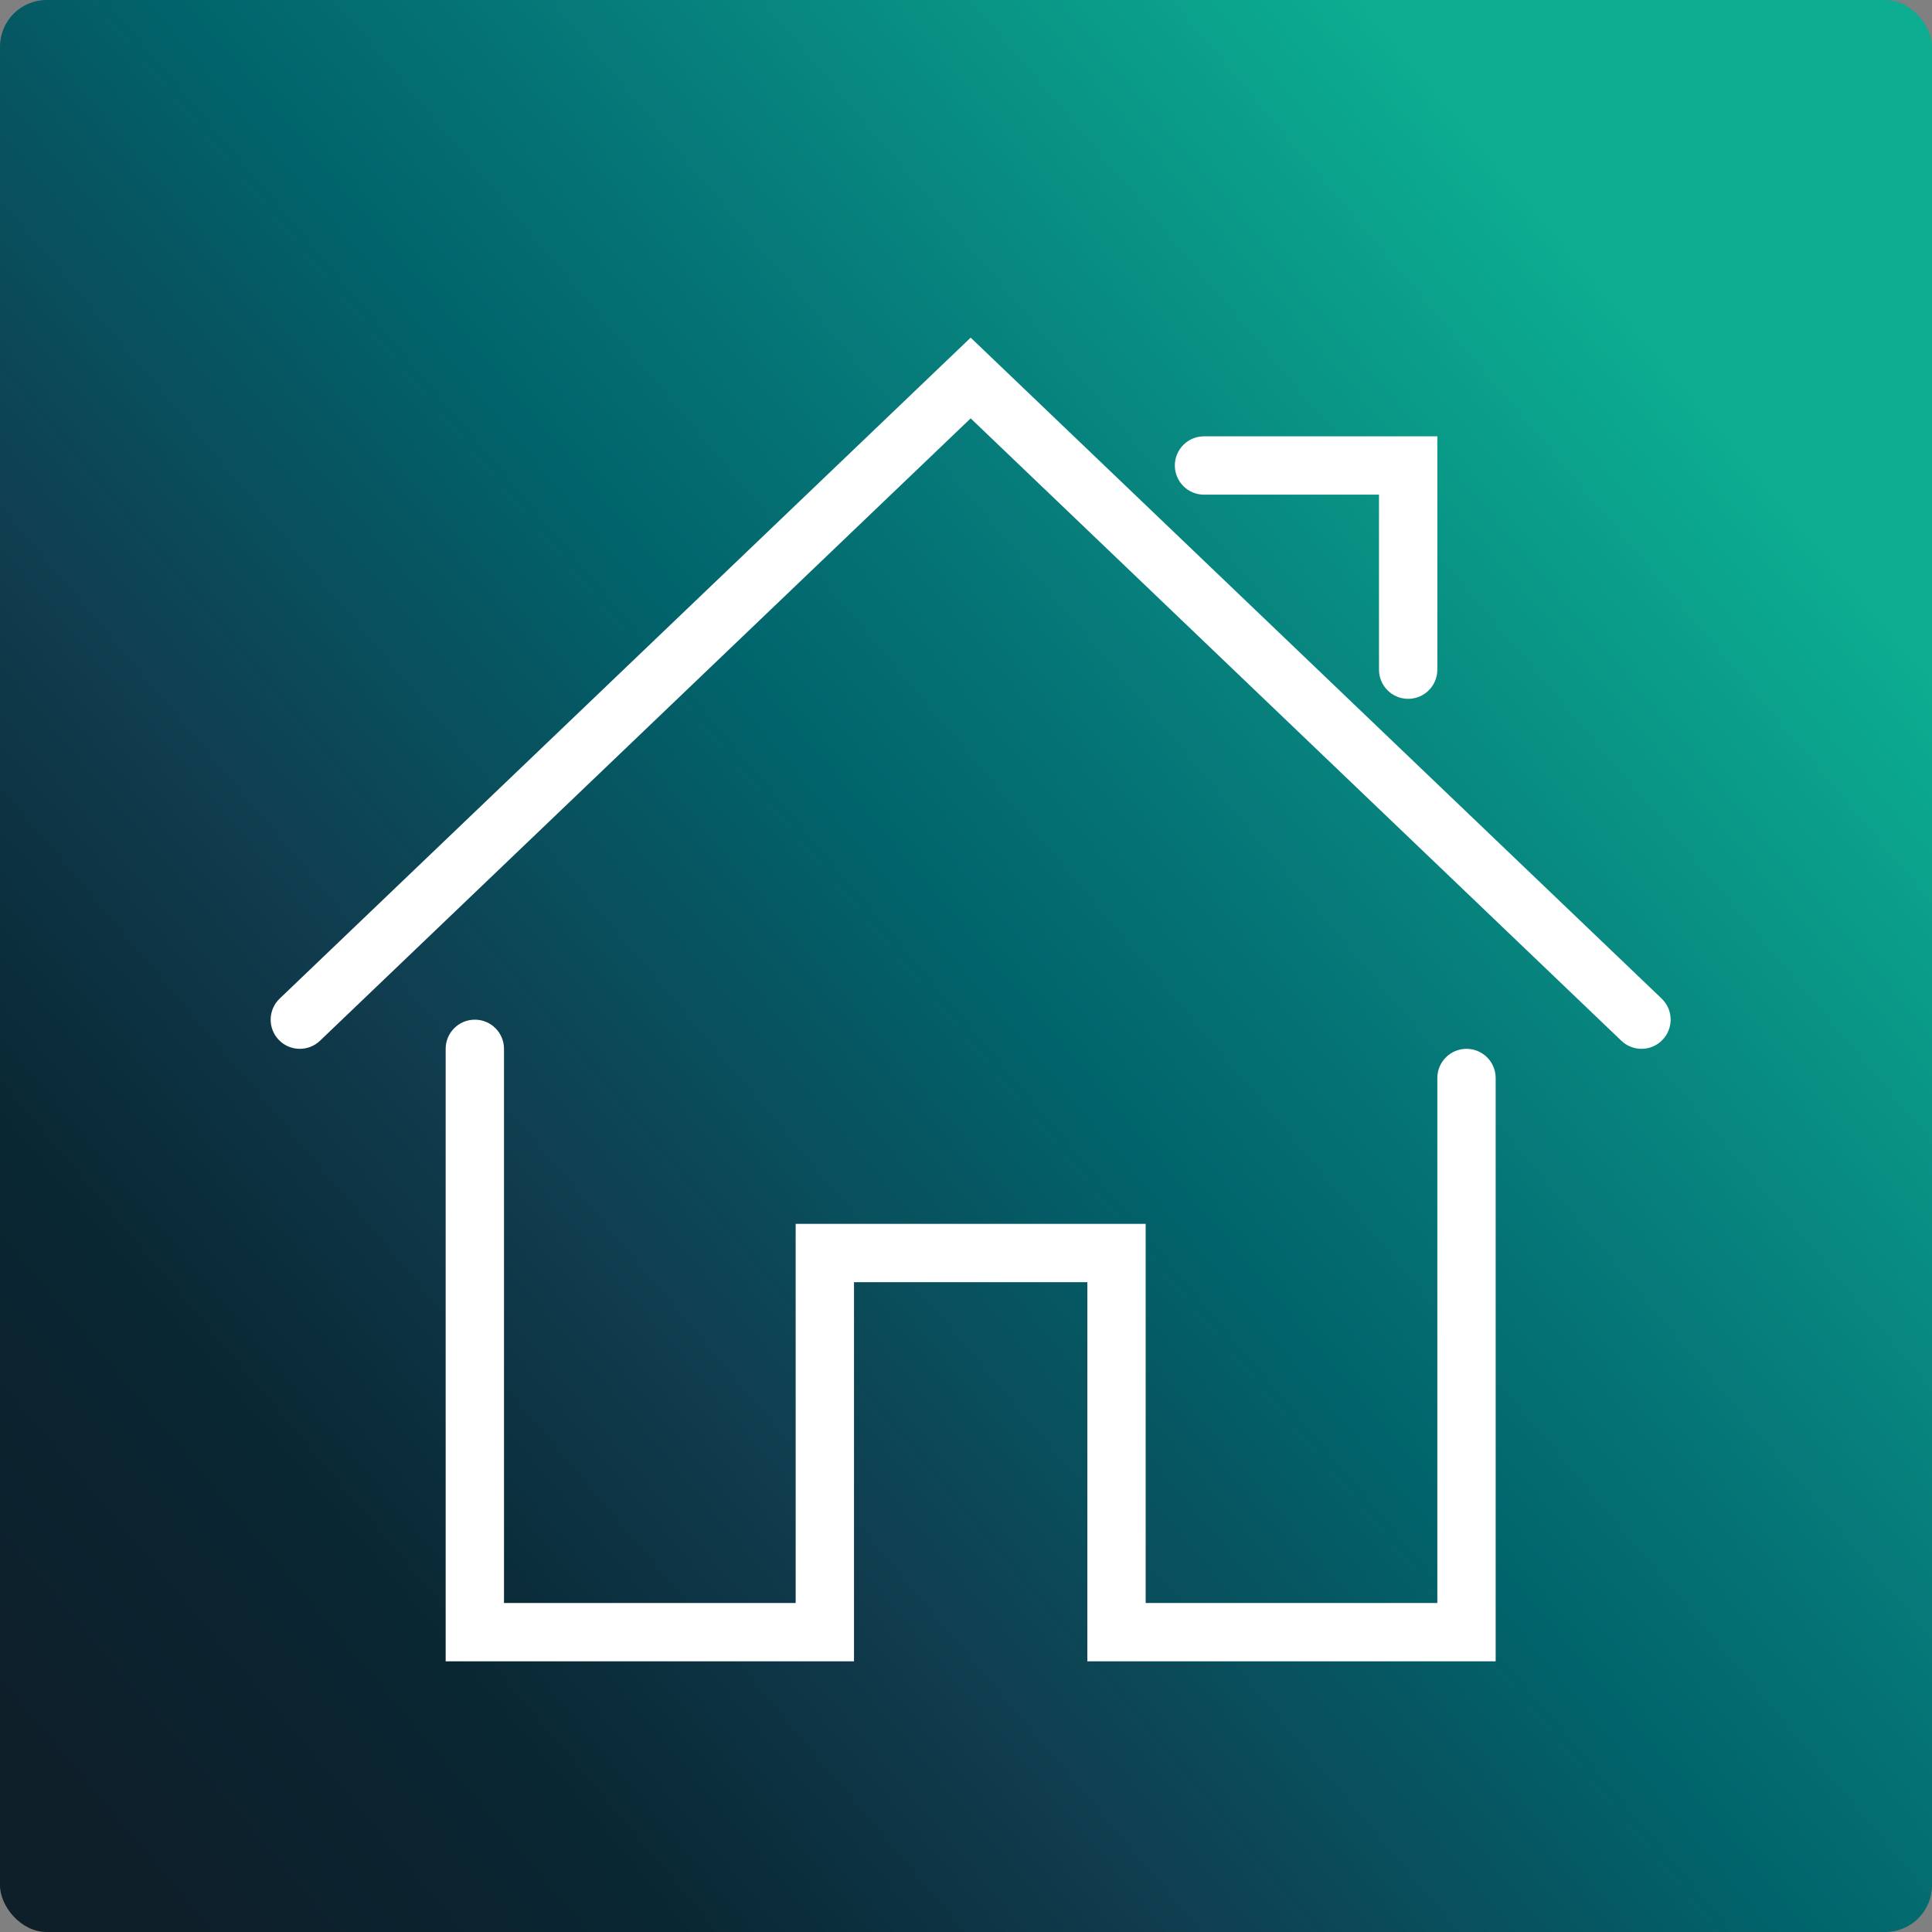
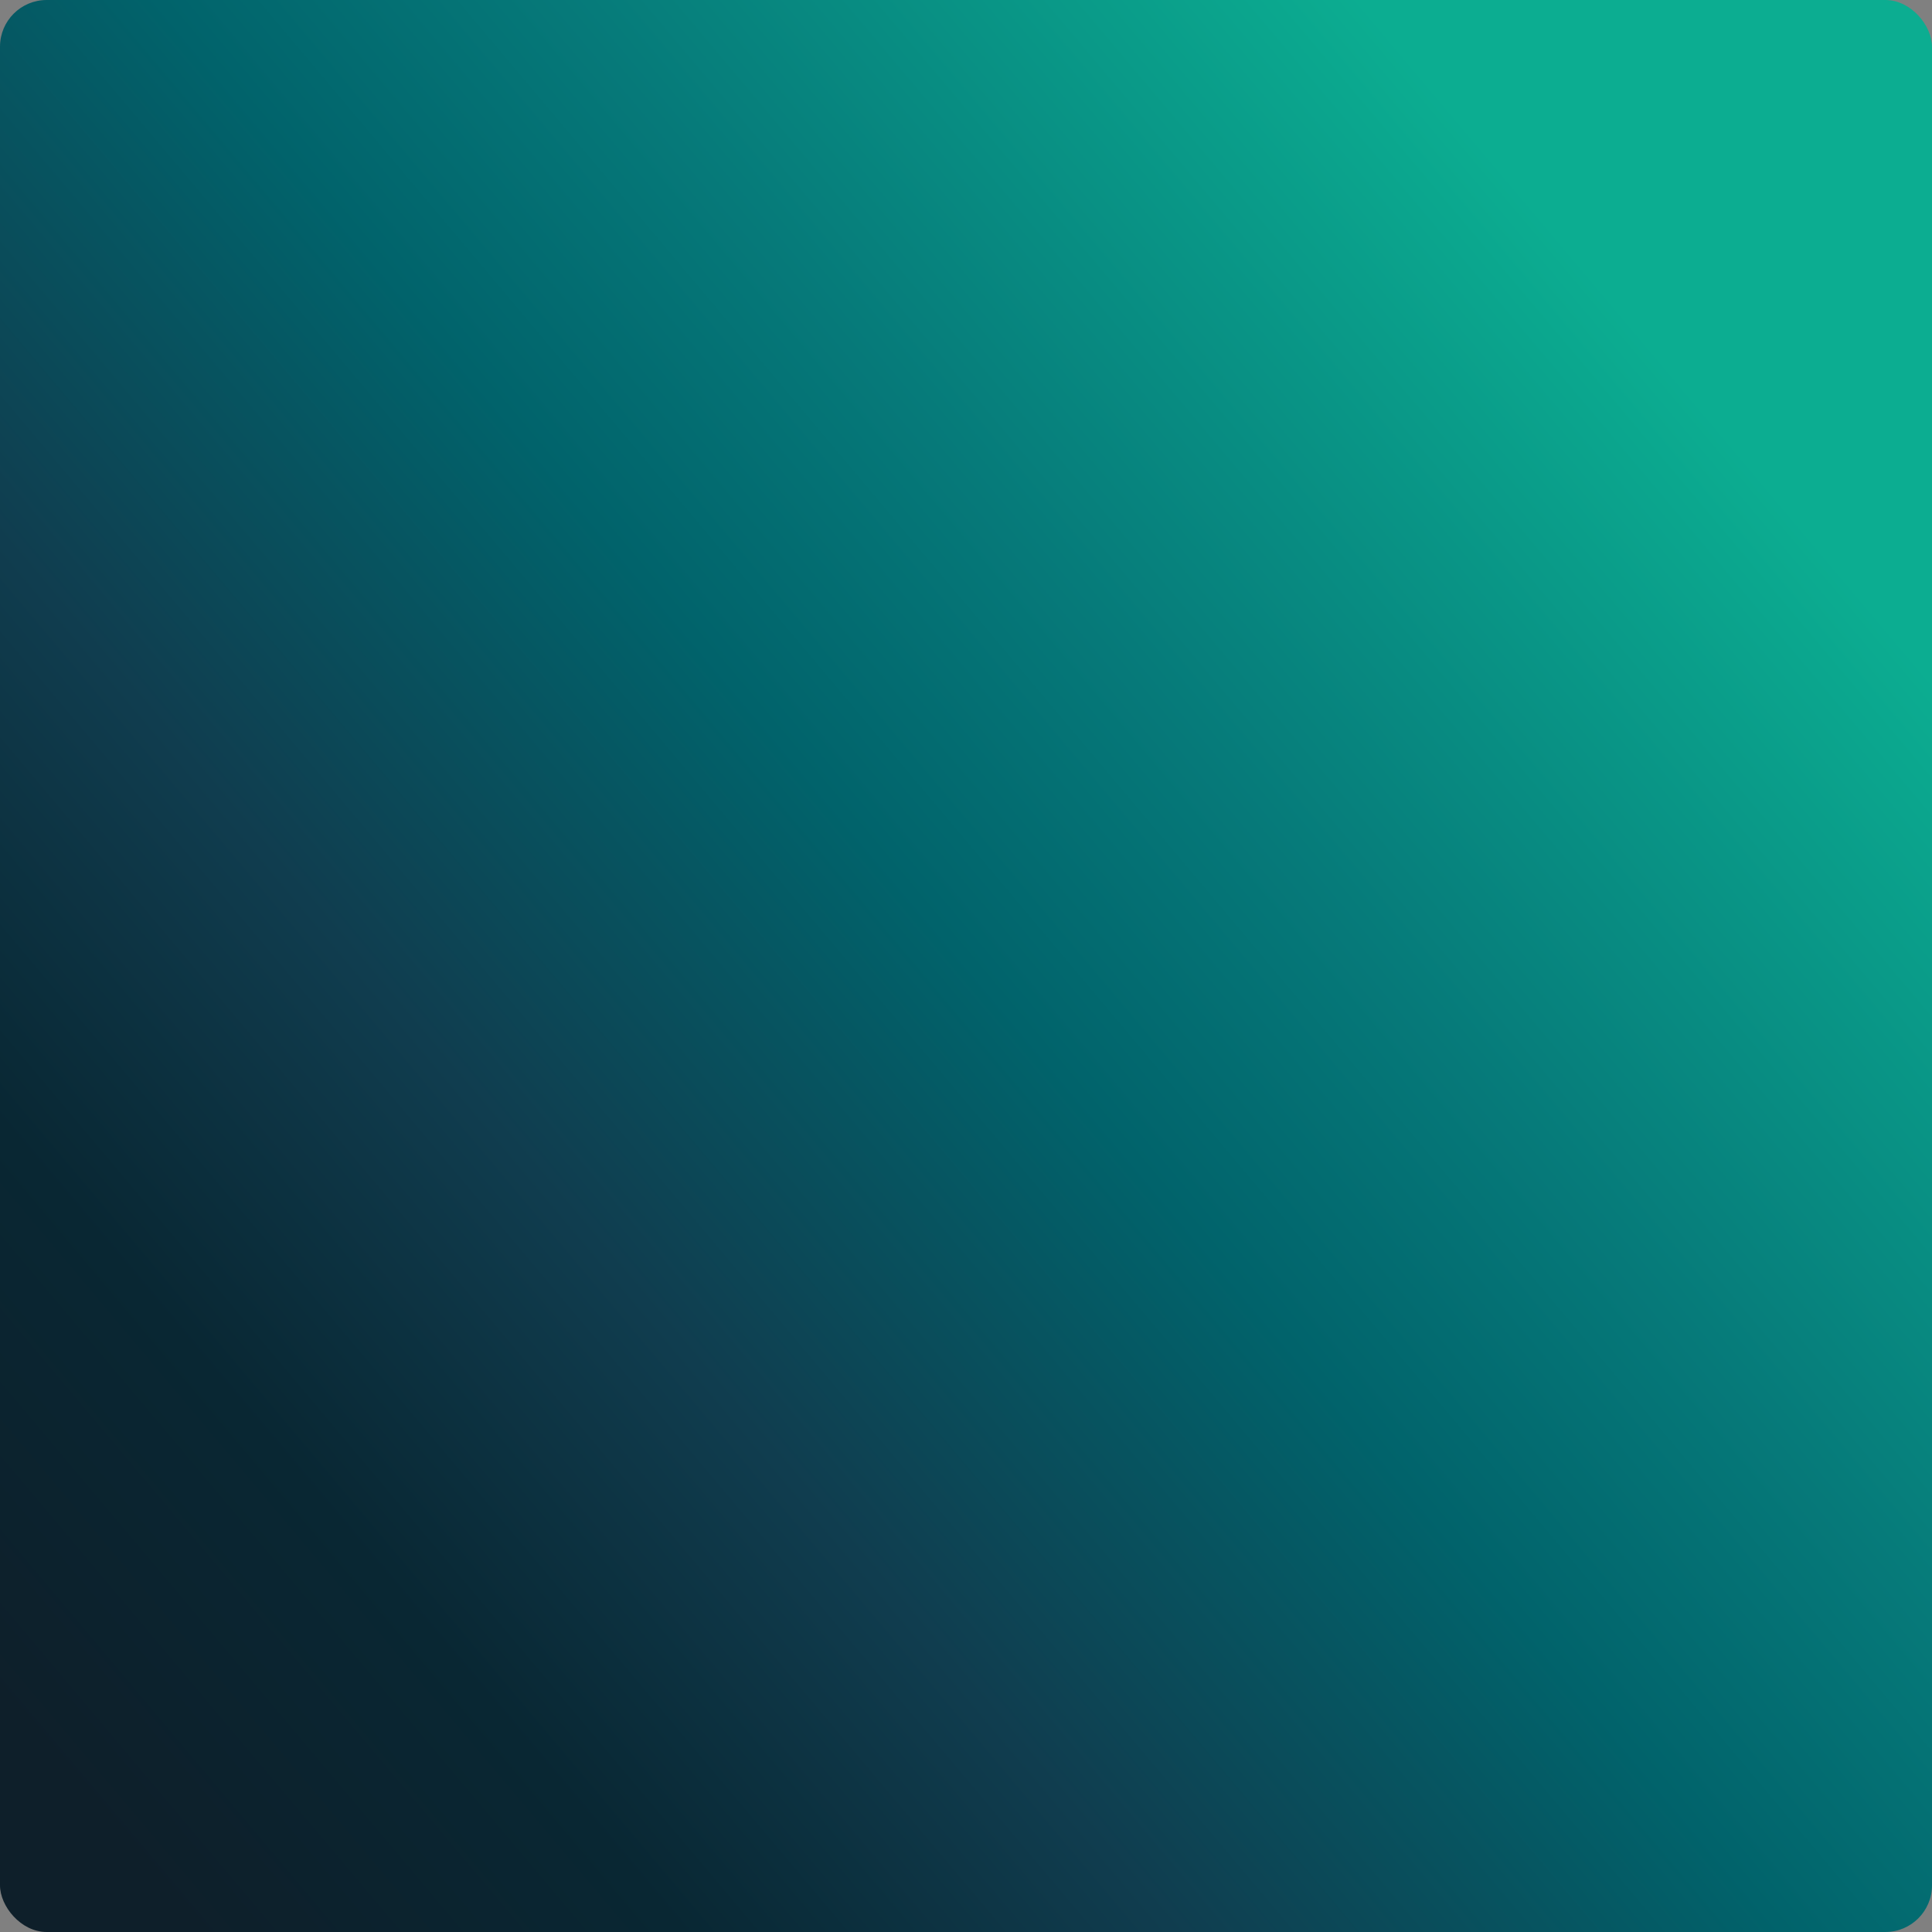
<svg xmlns="http://www.w3.org/2000/svg" width="207" height="207" viewBox="0 0 207 207" fill="none">
  <rect x="0" y="0" width="207" height="207" fill="#808080" stroke="none" />
  <rect width="207" height="207" rx="5" fill="url(#paint0_linear_546_75)" />
  <g clip-path="url(#clip0_546_75)">
    <path d="M160.25 178H116.5V137.375H91.5V178H47.75V112.375C47.75 110.65 49.147 109.25 50.875 109.25C52.603 109.25 54 110.65 54 112.375V171.75H85.25V131.125H122.75V171.75H154V115.5C154 113.775 155.397 112.375 157.125 112.375C158.853 112.375 160.25 113.775 160.25 115.5V178Z" fill="white" />
-     <path d="M175.875 112.375C175.097 112.375 174.322 112.087 173.716 111.509L104 44.825L34.284 111.509C33.037 112.7 31.059 112.659 29.866 111.412C28.672 110.166 28.719 108.187 29.962 106.994L104 36.175L178.034 106.991C179.278 108.184 179.325 110.162 178.131 111.409C177.519 112.05 176.7 112.375 175.875 112.375Z" fill="white" />
-     <path d="M150.875 74.875C149.147 74.875 147.75 73.475 147.75 71.75V53H129C127.272 53 125.875 51.6 125.875 49.875C125.875 48.15 127.272 46.75 129 46.75H154V71.75C154 73.475 152.603 74.875 150.875 74.875Z" fill="white" />
  </g>
  <defs>
    <linearGradient id="paint0_linear_546_75" x1="21.991" y1="209.642" x2="197.759" y2="61.628" gradientUnits="userSpaceOnUse">
      <stop offset="1.29143e-07" stop-color="#0E1F2A" />
      <stop offset="0.177" stop-color="#092733" />
      <stop offset="0.353" stop-color="#103D4F" />
      <stop offset="0.571" stop-color="#01636B" />
      <stop offset="0.713" stop-color="#067979" />
      <stop offset="1" stop-color="#0CAD91" />
    </linearGradient>
    <clipPath id="clip0_546_75">
-       <rect width="150" height="150" fill="white" transform="translate(29 28)" />
-     </clipPath>
+       </clipPath>
  </defs>
</svg>